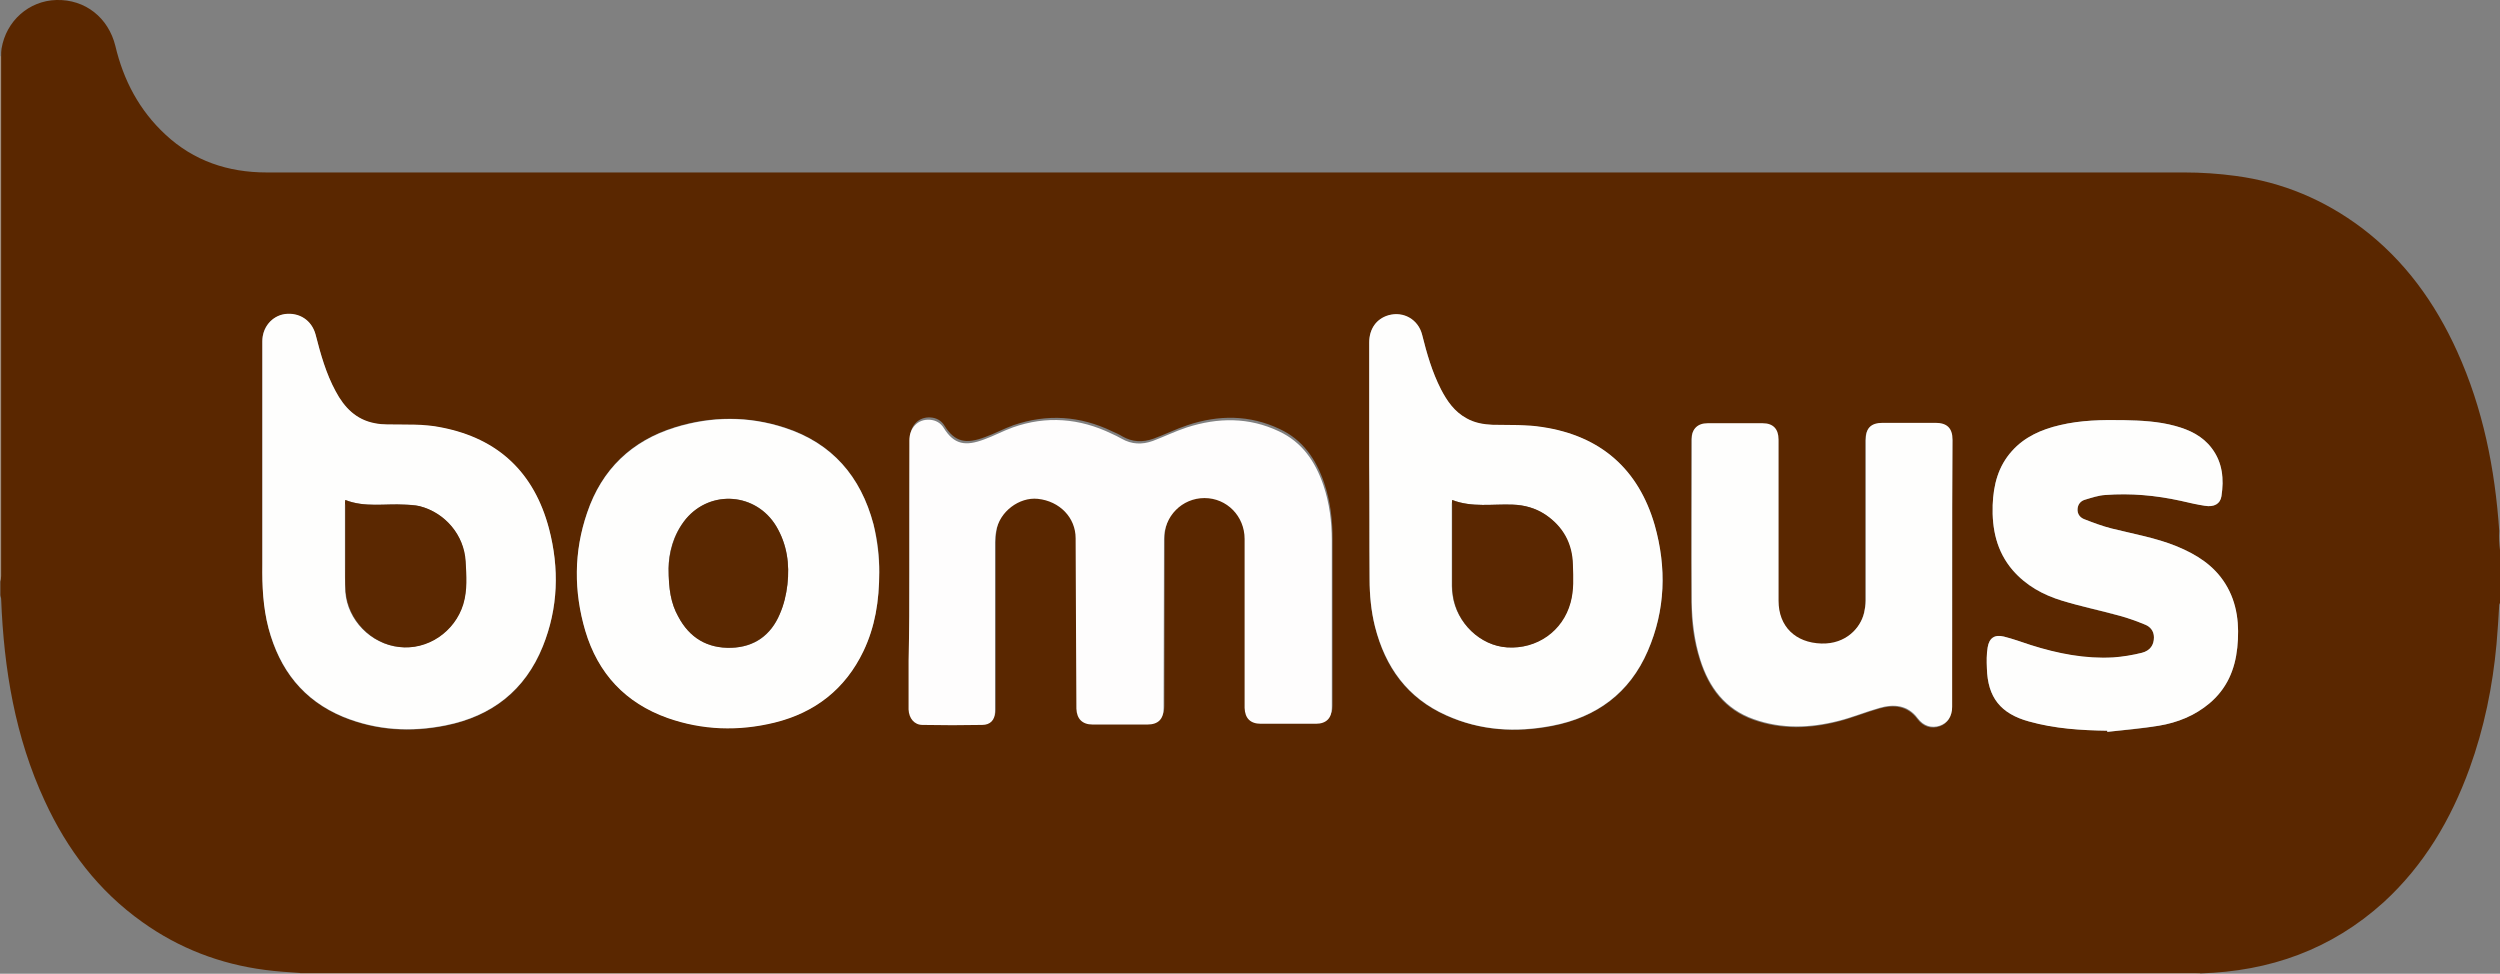
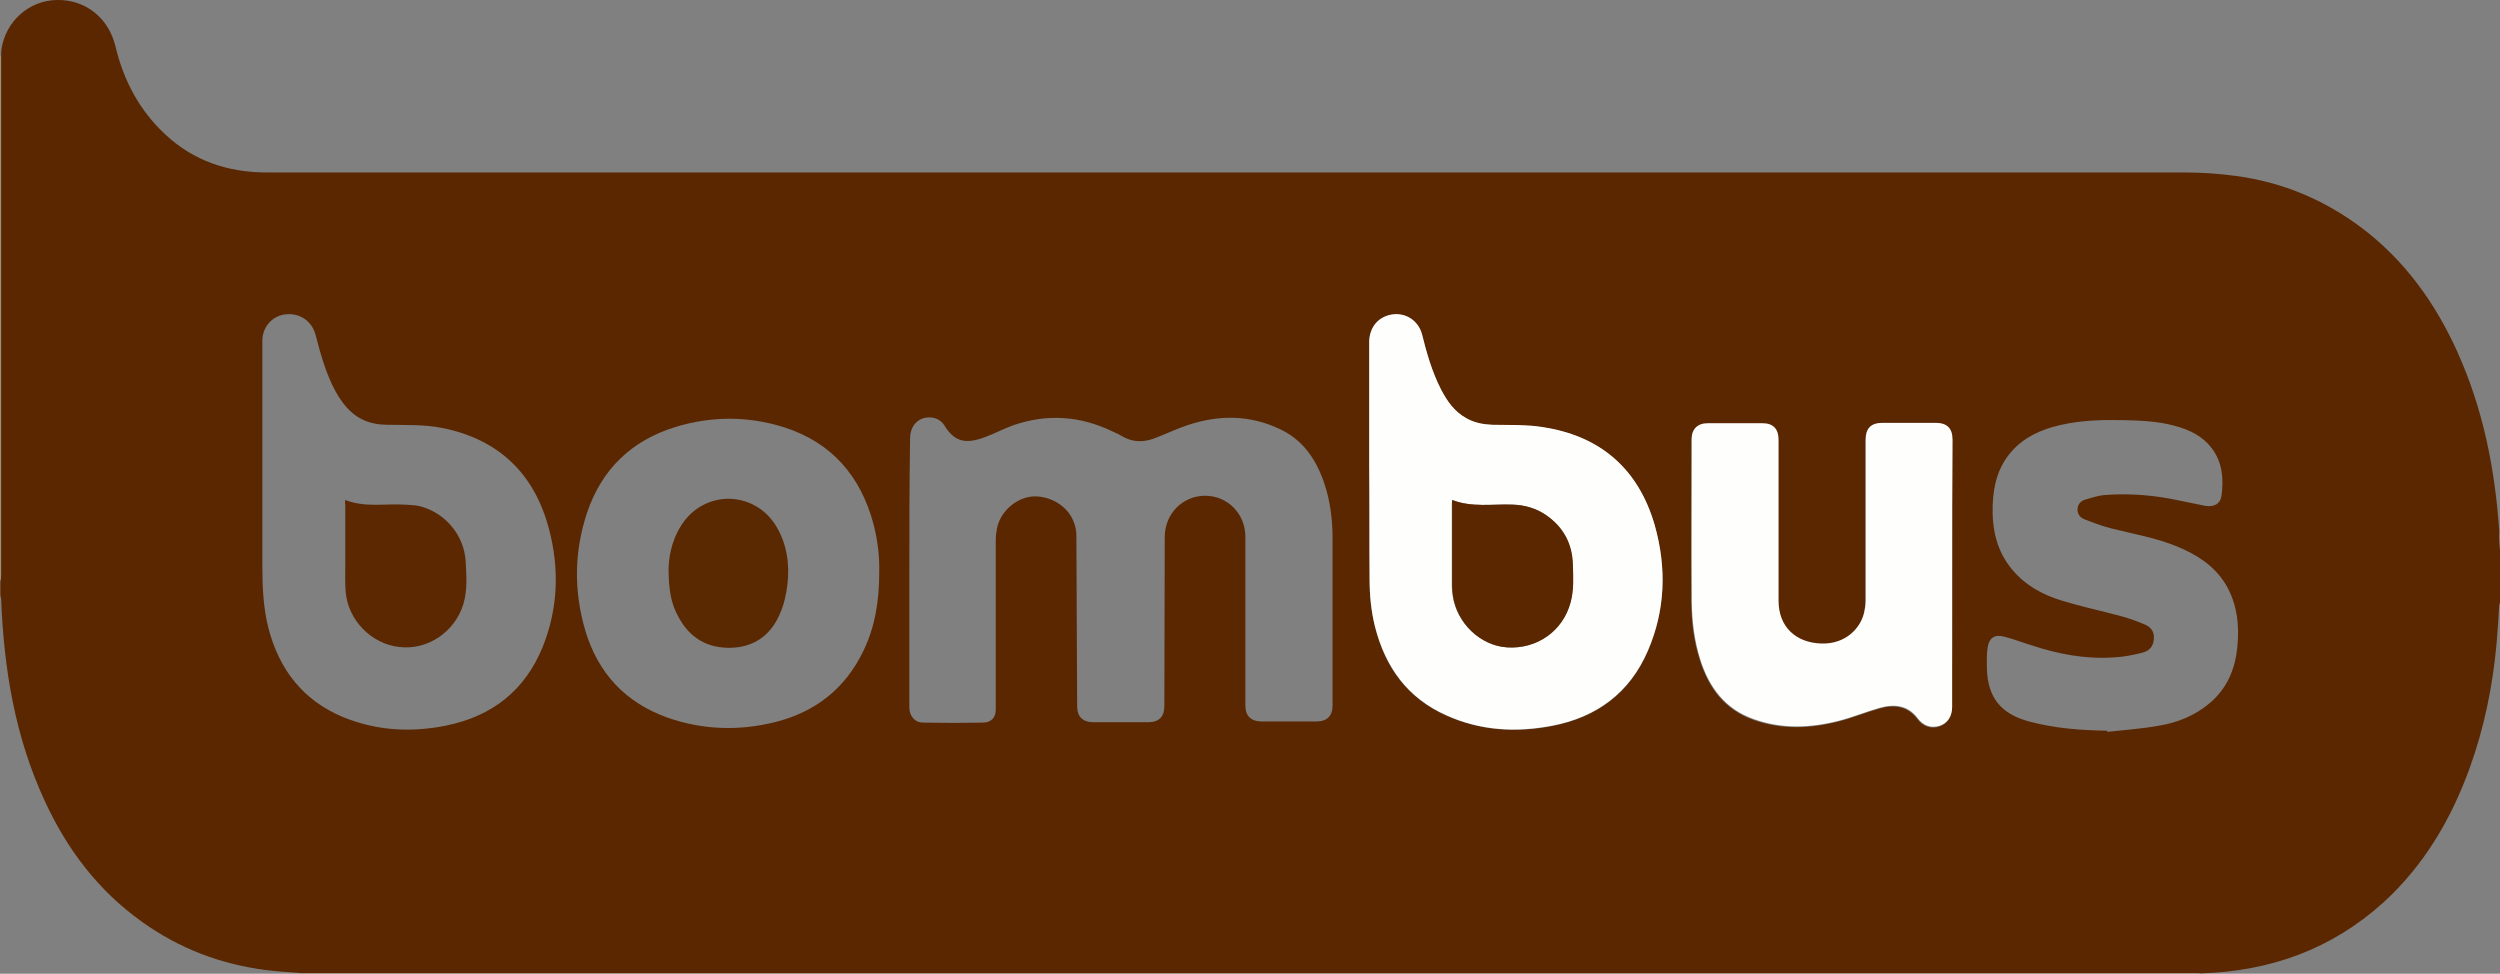
<svg xmlns="http://www.w3.org/2000/svg" version="1.1" id="Layer_1" x="0px" y="0px" viewBox="0 0 648 252.4" style="enable-background:new 0 0 648 252.4;" xml:space="preserve">
  <rect x="0" y="0" width="648" height="252.4" fill="#808080" stroke="none" />
  <style type="text/css">
	.st0{fill:#5A2700;}
	.st1{fill:#AB927F;}
	.st2{fill:#AB937F;}
	.st3{fill:#FEFDFD;}
	.st4{fill:#FEFEFD;}
	.st5{fill:#5A2701;}
	.st6{fill:#5B2801;}
	.st7{fill:#5A2801;}
</style>
  <g>
    <path class="st0" d="M648,142.6c0,4.6,0,9.1,0,13.7c-0.1,0.2-0.2,0.3-0.2,0.5c-0.2,3.4-0.4,6.8-0.7,10.1c-1,11-3.2,21.8-7,32.3   c-4.8,13.2-11.8,25.1-22.3,34.7c-13.5,12.2-29.5,17.9-47.5,18.4c-0.4,0-0.9-0.1-1.3-0.1c-163.3,0-326.7,0-490,0c-0.4,0-0.8,0-1.2,0   c-3-0.2-6.1-0.4-9.1-0.8c-11.6-1.5-22.3-5.6-31.8-12.4c-11.4-8.1-19.5-18.8-25.3-31.4C3.9,191,1,173.4,0.3,155.3   c0-0.4-0.2-0.7-0.2-1.1c0-1.2,0-2.4,0-3.6c0.1-0.4,0.2-0.9,0.2-1.3c0-44.5,0-89.1,0-133.6c0-0.4,0-0.9,0-1.3c0-0.6,0-1.2,0.1-1.8   C1.6,5.4,7.5,0.2,14.6,0c7.5-0.2,13.5,4.6,15.3,11.9c2.1,8.9,6.2,16.7,13,23c7.3,6.8,16.2,9.8,26.2,9.8c165.7,0,331.3,0,497,0   c4.5,0,9,0.3,13.4,0.9c12.1,1.6,23,6.2,32.7,13.5c11.1,8.4,19,19.4,24.7,32c6.7,14.8,9.8,30.4,10.9,46.5   C647.7,139.3,647.8,141,648,142.6z M235.7,148.7c0,7.3,0,14.6,0,21.9c0,4.2,0,8.5,0,12.7c0,2.3,1.4,4,3.6,4   c5.2,0.1,10.3,0.1,15.5,0c2.1,0,3.3-1.3,3.3-3.4c0-14.6,0-29.3,0-43.9c0-1,0.1-2,0.3-3c1-5,6-8.8,10.8-8.3   c5.7,0.6,9.8,4.9,9.8,10.2c0,7.7,0.1,15.4,0.1,23.1c0,7,0.1,14.1,0.1,21.1c0,2.7,1.5,4.1,4.2,4.1c4.7,0,9.4,0,14.2,0   c2.8,0,4.2-1.4,4.2-4.2c0-14.6,0.1-29.2,0.1-43.8c0-6,4.6-10.7,10.5-10.7c5.8,0,10.4,4.7,10.4,10.6c0,12.5,0,25.1,0,37.6   c0,2.1,0,4.2,0,6.2c0,2.7,1.5,4.1,4.2,4.1c4.8,0,9.5,0,14.3,0c2.6,0,4.1-1.4,4.1-4.1c0-14.5,0-28.9,0-43.4c0-4.9-0.6-9.7-2.2-14.4   c-2.1-6.1-5.5-11.1-11.5-13.9c-7.8-3.7-15.8-3.7-23.9-1c-3,1-5.8,2.4-8.8,3.5c-2.8,1-5.5,0.9-8.1-0.6c-0.8-0.5-1.7-0.9-2.6-1.3   c-8.3-4-16.8-4.6-25.6-1.6c-2.5,0.9-4.9,2.2-7.4,3.1c-4.8,1.8-7.8,1.4-10.5-3c-0.8-1.3-2.1-2-3.6-2.1c-3.1-0.2-5.3,2.1-5.3,5.4   C235.7,125.7,235.7,137.2,235.7,148.7z M354.9,120.2L354.9,120.2c0.1,10,0.1,20,0.1,30c0,4.2,0.4,8.3,1.4,12.3   c2.6,10.5,8.4,18.5,18.5,23c8.8,3.9,18.1,4.5,27.4,2.7c11.5-2.2,20.1-8.5,24.8-19.4c4.6-10.6,4.9-21.6,1.8-32.6   c-4.2-14.6-14-23.2-29-25.4c-4.3-0.6-8.7-0.4-13-0.6c-2.4-0.1-4.7-0.5-6.8-1.7c-3.1-1.7-5-4.5-6.6-7.5c-2.3-4.5-3.6-9.3-4.9-14.2   c-1-3.9-4.9-6.1-8.7-5c-3.2,0.9-5,3.5-5,7.1C354.9,99.2,354.9,109.7,354.9,120.2z M68,146.3c0,5.6,0.2,11.2,1.6,16.6   c2.8,10.7,9,18.7,19.4,23c8.6,3.5,17.5,4,26.5,2.2c12-2.4,20.6-9.1,25.2-20.5c4-10,4.3-20.3,1.6-30.5   c-3.8-14.4-13.1-23.3-27.8-26.2c-4.7-0.9-9.5-0.7-14.2-0.8c-1,0-2.1-0.1-3.1-0.3c-4.9-0.9-7.9-4.2-10.2-8.3   c-2.5-4.6-3.9-9.7-5.2-14.7c-1-3.7-4.2-5.8-8-5.3c-3.4,0.5-5.9,3.4-5.8,7.1c0,5.8,0,11.5,0,17.3C68,119.3,68,132.8,68,146.3z    M227.9,148.3c0.1-3.9-0.4-8.3-1.5-12.5c-3.3-12.3-10.7-21-23-25c-9.4-3-19-3-28.4-0.1c-11.3,3.5-19,10.9-22.8,22.1   c-3.4,10.1-3.5,20.4-0.5,30.6c3.3,11.1,10.4,18.7,21.3,22.6c9.1,3.2,18.5,3.5,27.8,1.2c10.5-2.6,18.3-8.7,23-18.5   C226.8,162.5,227.9,155.8,227.9,148.3z M506,148.6L506,148.6c0-11.5,0-22.9,0-34.4c0-3-1.4-4.4-4.4-4.4c-4.6,0-9.1,0-13.7,0   c-3.1,0-4.4,1.3-4.4,4.5c0,13.8,0,27.6,0,41.5c0,1.1-0.1,2.2-0.4,3.2c-0.9,3.9-4.7,8.2-11.1,8c-6.7-0.2-11.1-4.5-11.1-11.1   c0-13.9,0-27.9,0-41.8c0-2.7-1.5-4.1-4.1-4.2c-4.8,0-9.5,0-14.3,0c-2.6,0-4.1,1.5-4.1,4.1c0,14.1,0,28.1,0,42.2   c0,5,0.6,10,2.2,14.9c2.3,7.3,6.5,12.9,13.9,15.5c7.3,2.6,14.7,2.3,22.1,0.4c3.5-0.9,6.9-2.3,10.4-3.3c3.8-1.1,7.4-0.8,10,2.7   c1.5,2,3.6,2.6,5.7,1.9c2.1-0.7,3.2-2.5,3.2-4.9C506,171.7,506,160.1,506,148.6z M546.2,189.4c0,0.1,0,0.2,0,0.3   c4.5-0.5,9-0.8,13.4-1.6c4.8-0.8,9.3-2.6,13.1-5.8c4.5-3.8,6.6-8.7,7.2-14.4c0.6-5.8,0-11.5-3.1-16.6c-3-4.8-7.5-7.6-12.6-9.7   c-5.4-2.2-11.2-3.2-16.8-4.6c-2.4-0.6-4.8-1.5-7.1-2.4c-1.1-0.4-1.9-1.4-1.8-2.7s0.9-2.1,2-2.4c1.7-0.5,3.5-1.1,5.2-1.2   c6.6-0.5,13.1,0.1,19.5,1.5c2.1,0.4,4.2,0.9,6.3,1.3c2.4,0.4,4-0.5,4.3-2.5c0.6-4.4,0.3-8.7-2.5-12.4c-2.4-3.2-5.8-4.8-9.5-5.8   c-4.3-1.2-8.8-1.4-13.3-1.5c-5.6-0.1-11.1,0-16.6,1.3c-4.7,1.1-9.1,3-12.4,6.7c-3.6,4-4.8,8.8-5,14c-0.2,6.2,1,12,5.2,16.9   c3.4,4,7.8,6.4,12.8,7.9c4.9,1.5,10,2.6,14.9,3.9c2.3,0.6,4.5,1.4,6.6,2.3c1.4,0.6,2.3,1.7,2.3,3.3c0,2-0.9,3.5-3.1,4   c-2.4,0.6-4.9,1.1-7.4,1.2c-7.3,0.5-14.5-0.9-21.4-3.2c-2.3-0.7-4.6-1.6-7-2.2c-2.4-0.6-3.8,0.3-4.2,2.8c-0.3,1.8-0.2,3.6-0.2,5.4   c0.2,7.6,3.6,11.8,10.9,13.8C532.6,188.8,539.4,189.3,546.2,189.4z" />
-     <path class="st1" d="M570.3,252.2c0,0.1,0,0.1,0,0.2c-164.2,0-328.3,0-492.5,0c0-0.1,0-0.1,0-0.2c0.4,0,0.8,0,1.2,0   c163.3,0,326.7,0,490,0C569.4,252.2,569.8,252.2,570.3,252.2z" />
+     <path class="st1" d="M570.3,252.2c0,0.1,0,0.1,0,0.2c-164.2,0-328.3,0-492.5,0c0-0.1,0-0.1,0-0.2c0.4,0,0.8,0,1.2,0   C569.4,252.2,569.8,252.2,570.3,252.2z" />
    <path class="st2" d="M0,14.6c0.1-0.1,0.1-0.1,0.2,0c0,0.4,0,0.9,0,1.3c0,44.5,0,89.1,0,133.6c0,0.4-0.1,0.9-0.2,1.3   C0,105.4,0,60,0,14.6z" />
-     <path class="st3" d="M235.7,148.7c0-11.5,0-23,0-34.5c0-3.3,2.2-5.6,5.3-5.4c1.5,0.1,2.8,0.8,3.6,2.1c2.7,4.4,5.7,4.8,10.5,3   c2.5-0.9,4.9-2.2,7.4-3.1c8.7-3.1,17.3-2.4,25.6,1.6c0.9,0.4,1.7,0.8,2.6,1.3c2.6,1.5,5.3,1.6,8.1,0.6c2.9-1.1,5.8-2.5,8.8-3.5   c8.1-2.6,16.1-2.7,23.9,1c6,2.8,9.4,7.8,11.5,13.9c1.6,4.7,2.2,9.5,2.2,14.4c0,14.5,0,28.9,0,43.4c0,2.6-1.4,4.1-4.1,4.1   c-4.8,0-9.5,0-14.3,0c-2.7,0-4.1-1.4-4.2-4.1c0-2.1,0-4.2,0-6.2c0-12.5,0-25.1,0-37.6c0-5.9-4.6-10.6-10.4-10.6   s-10.5,4.7-10.5,10.7c0,14.6-0.1,29.2-0.1,43.8c0,2.8-1.4,4.2-4.2,4.2c-4.7,0-9.4,0-14.2,0c-2.7,0-4.1-1.5-4.2-4.1   c0-7-0.1-14.1-0.1-21.1c0-7.7-0.1-15.4-0.1-23.1c0-5.3-4.1-9.6-9.8-10.2c-4.8-0.5-9.9,3.3-10.8,8.3c-0.2,1-0.3,2-0.3,3   c0,14.6,0,29.3,0,43.9c0,2.1-1.2,3.4-3.3,3.4c-5.2,0.1-10.3,0.1-15.5,0c-2.1,0-3.5-1.7-3.6-4c0-4.2,0-8.5,0-12.7   C235.7,163.3,235.7,156,235.7,148.7z" />
    <path class="st4" d="M354.9,120.2c0-10.5,0-20.9,0-31.4c0-3.6,1.9-6.2,5-7.1c3.9-1.1,7.7,1.1,8.7,5c1.2,4.9,2.6,9.7,4.9,14.2   c1.6,3.1,3.5,5.8,6.6,7.5c2.1,1.2,4.4,1.6,6.8,1.7c4.3,0.1,8.8-0.1,13,0.6c15,2.3,24.8,10.9,29,25.4c3.1,11,2.8,22-1.8,32.6   c-4.7,10.9-13.3,17.2-24.8,19.4c-9.4,1.8-18.6,1.3-27.4-2.7c-10.1-4.5-15.8-12.5-18.5-23c-1-4-1.4-8.2-1.4-12.3   C354.9,140.1,355,130.2,354.9,120.2L354.9,120.2z M376.4,129.6c0,0.4-0.1,0.7-0.1,1c0,7.1,0,14.2,0,21.3c0,0.8,0.1,1.6,0.2,2.4   c1,7.2,7.2,13,14.1,13.5c7.6,0.5,14.3-4.3,16.4-11.6c0.9-3.2,0.7-6.5,0.6-9.8c-0.2-5.5-2.6-9.9-7.1-13c-2.5-1.7-5.4-2.5-8.5-2.6   C386.9,130.6,381.6,131.6,376.4,129.6z" />
-     <path class="st4" d="M68,146.3c0-13.5,0-27,0-40.5c0-5.8,0-11.5,0-17.3c0-3.7,2.5-6.6,5.8-7.1c3.8-0.5,7,1.6,8,5.3   c1.3,5.1,2.7,10.1,5.2,14.7c2.2,4.2,5.3,7.4,10.2,8.3c1,0.2,2.1,0.3,3.1,0.3c4.7,0.1,9.5-0.2,14.2,0.8c14.8,2.9,24,11.8,27.8,26.2   c2.7,10.3,2.4,20.6-1.6,30.5c-4.6,11.4-13.2,18.1-25.2,20.5c-9,1.8-17.9,1.3-26.5-2.2c-10.4-4.3-16.5-12.2-19.4-23   C68.2,157.5,67.9,151.9,68,146.3z M89.5,129.6c0,0.5-0.1,0.9-0.1,1.3c0,5,0,10,0,15c0,2.5,0,5,0.1,7.5c0.5,7.3,6.6,13.5,13.9,14.3   s14.5-4,16.6-11.1c1.1-3.6,0.8-7.4,0.6-11.1c-0.3-6.8-5.3-12.6-11.9-14.3c-1.3-0.3-2.6-0.4-3.9-0.4   C99.8,130.5,94.6,131.6,89.5,129.6z" />
-     <path class="st4" d="M227.9,148.3c0,7.5-1.1,14.2-4.1,20.5c-4.7,9.8-12.5,15.9-23,18.5c-9.4,2.3-18.7,2-27.8-1.2   c-10.9-3.9-18-11.5-21.3-22.6c-3-10.2-3-20.5,0.5-30.6c3.8-11.2,11.5-18.6,22.8-22.1c9.4-2.9,19-3,28.4,0.1c12.3,4,19.7,12.6,23,25   C227.4,140.1,227.9,144.4,227.9,148.3z M173.3,147.3c0,5.4,0.6,9.1,2.5,12.5c2.9,5.5,7.6,8.3,13.8,8.1c6-0.2,10.2-3.2,12.5-8.7   c1-2.4,1.7-5.1,2-7.7c0.6-5.3-0.1-10.4-2.9-15.1c-5.1-8.6-16.9-9.6-23.4-1.9C174.3,138.7,173.3,143.6,173.3,147.3z" />
    <path class="st4" d="M506,148.6c0,11.5,0,23.1,0,34.6c0,2.5-1.2,4.2-3.2,4.9c-2.1,0.7-4.2,0.1-5.7-1.9c-2.6-3.5-6.2-3.8-10-2.7   c-3.5,1-6.9,2.4-10.4,3.3c-7.4,1.9-14.8,2.2-22.1-0.4c-7.4-2.6-11.6-8.2-13.9-15.5c-1.5-4.8-2.1-9.8-2.2-14.9   c-0.1-14.1,0-28.1,0-42.2c0-2.6,1.5-4.1,4.1-4.1c4.8,0,9.5,0,14.3,0c2.7,0,4.1,1.5,4.1,4.2c0,13.9,0,27.9,0,41.8   c0,6.7,4.4,10.9,11.1,11.1c6.4,0.2,10.2-4.1,11.1-8c0.2-1,0.4-2.1,0.4-3.2c0-13.8,0-27.6,0-41.5c0-3.1,1.3-4.5,4.4-4.5   c4.6,0,9.1,0,13.7,0c3,0,4.4,1.4,4.4,4.4C506,125.7,506,137.1,506,148.6L506,148.6z" />
-     <path class="st4" d="M546.2,189.4c-6.8-0.1-13.6-0.5-20.3-2.4c-7.3-2-10.7-6.2-10.9-13.8c-0.1-1.8-0.1-3.6,0.2-5.4   c0.4-2.4,1.8-3.4,4.2-2.8c2.4,0.6,4.6,1.4,7,2.2c7,2.2,14.1,3.6,21.4,3.2c2.5-0.2,5-0.6,7.4-1.2c2.2-0.6,3.1-2.1,3.1-4   c0-1.7-1-2.8-2.3-3.3c-2.2-0.9-4.4-1.7-6.6-2.3c-5-1.4-10-2.4-14.9-3.9s-9.3-3.9-12.8-7.9c-4.2-4.9-5.4-10.7-5.2-16.9   c0.2-5.2,1.4-10,5-14c3.3-3.7,7.7-5.6,12.4-6.7c5.4-1.3,11-1.4,16.6-1.3c4.5,0.1,8.9,0.3,13.3,1.5c3.7,1,7.1,2.6,9.5,5.8   c2.8,3.7,3.2,8,2.5,12.4c-0.3,2-1.9,2.9-4.3,2.5c-2.1-0.3-4.2-0.8-6.3-1.3c-6.4-1.4-12.9-2-19.5-1.5c-1.8,0.1-3.5,0.7-5.2,1.2   c-1.1,0.3-1.9,1.1-2,2.4c-0.1,1.4,0.7,2.3,1.8,2.7c2.3,0.9,4.7,1.8,7.1,2.4c5.6,1.4,11.4,2.4,16.8,4.6c5.1,2.1,9.6,4.9,12.6,9.7   c3.2,5.1,3.7,10.8,3.1,16.6c-0.6,5.7-2.7,10.6-7.2,14.4c-3.8,3.2-8.3,5-13.1,5.8c-4.4,0.7-8.9,1.1-13.4,1.6   C546.2,189.6,546.2,189.5,546.2,189.4z" />
    <path class="st5" d="M376.4,129.6c5.2,2,10.5,1,15.7,1.2c3.1,0.1,5.9,0.9,8.5,2.6c4.6,3.1,7,7.5,7.1,13c0.1,3.3,0.3,6.5-0.6,9.8   c-2,7.4-8.7,12.1-16.4,11.6c-7-0.4-13.1-6.3-14.1-13.5c-0.1-0.8-0.2-1.6-0.2-2.4c0-7.1,0-14.2,0-21.3   C376.3,130.3,376.4,130,376.4,129.6z" />
    <path class="st6" d="M89.5,129.6c5.1,2,10.3,0.9,15.4,1.2c1.3,0.1,2.6,0.1,3.9,0.4c6.6,1.7,11.5,7.5,11.9,14.3   c0.2,3.7,0.5,7.4-0.6,11.1c-2.2,7.2-9.3,12-16.6,11.1c-7.3-0.8-13.3-7-13.9-14.3c-0.2-2.5-0.1-5-0.1-7.5c0-5,0-10,0-15   C89.4,130.5,89.4,130.1,89.5,129.6z" />
    <path class="st7" d="M173.3,147.3c0.1-3.7,1.1-8.6,4.5-12.8c6.5-7.7,18.2-6.7,23.4,1.9c2.8,4.7,3.5,9.8,2.9,15.1   c-0.3,2.6-0.9,5.3-2,7.7c-2.3,5.4-6.6,8.5-12.5,8.7c-6.3,0.2-10.9-2.6-13.8-8.1C173.9,156.4,173.3,152.7,173.3,147.3z" />
  </g>
</svg>